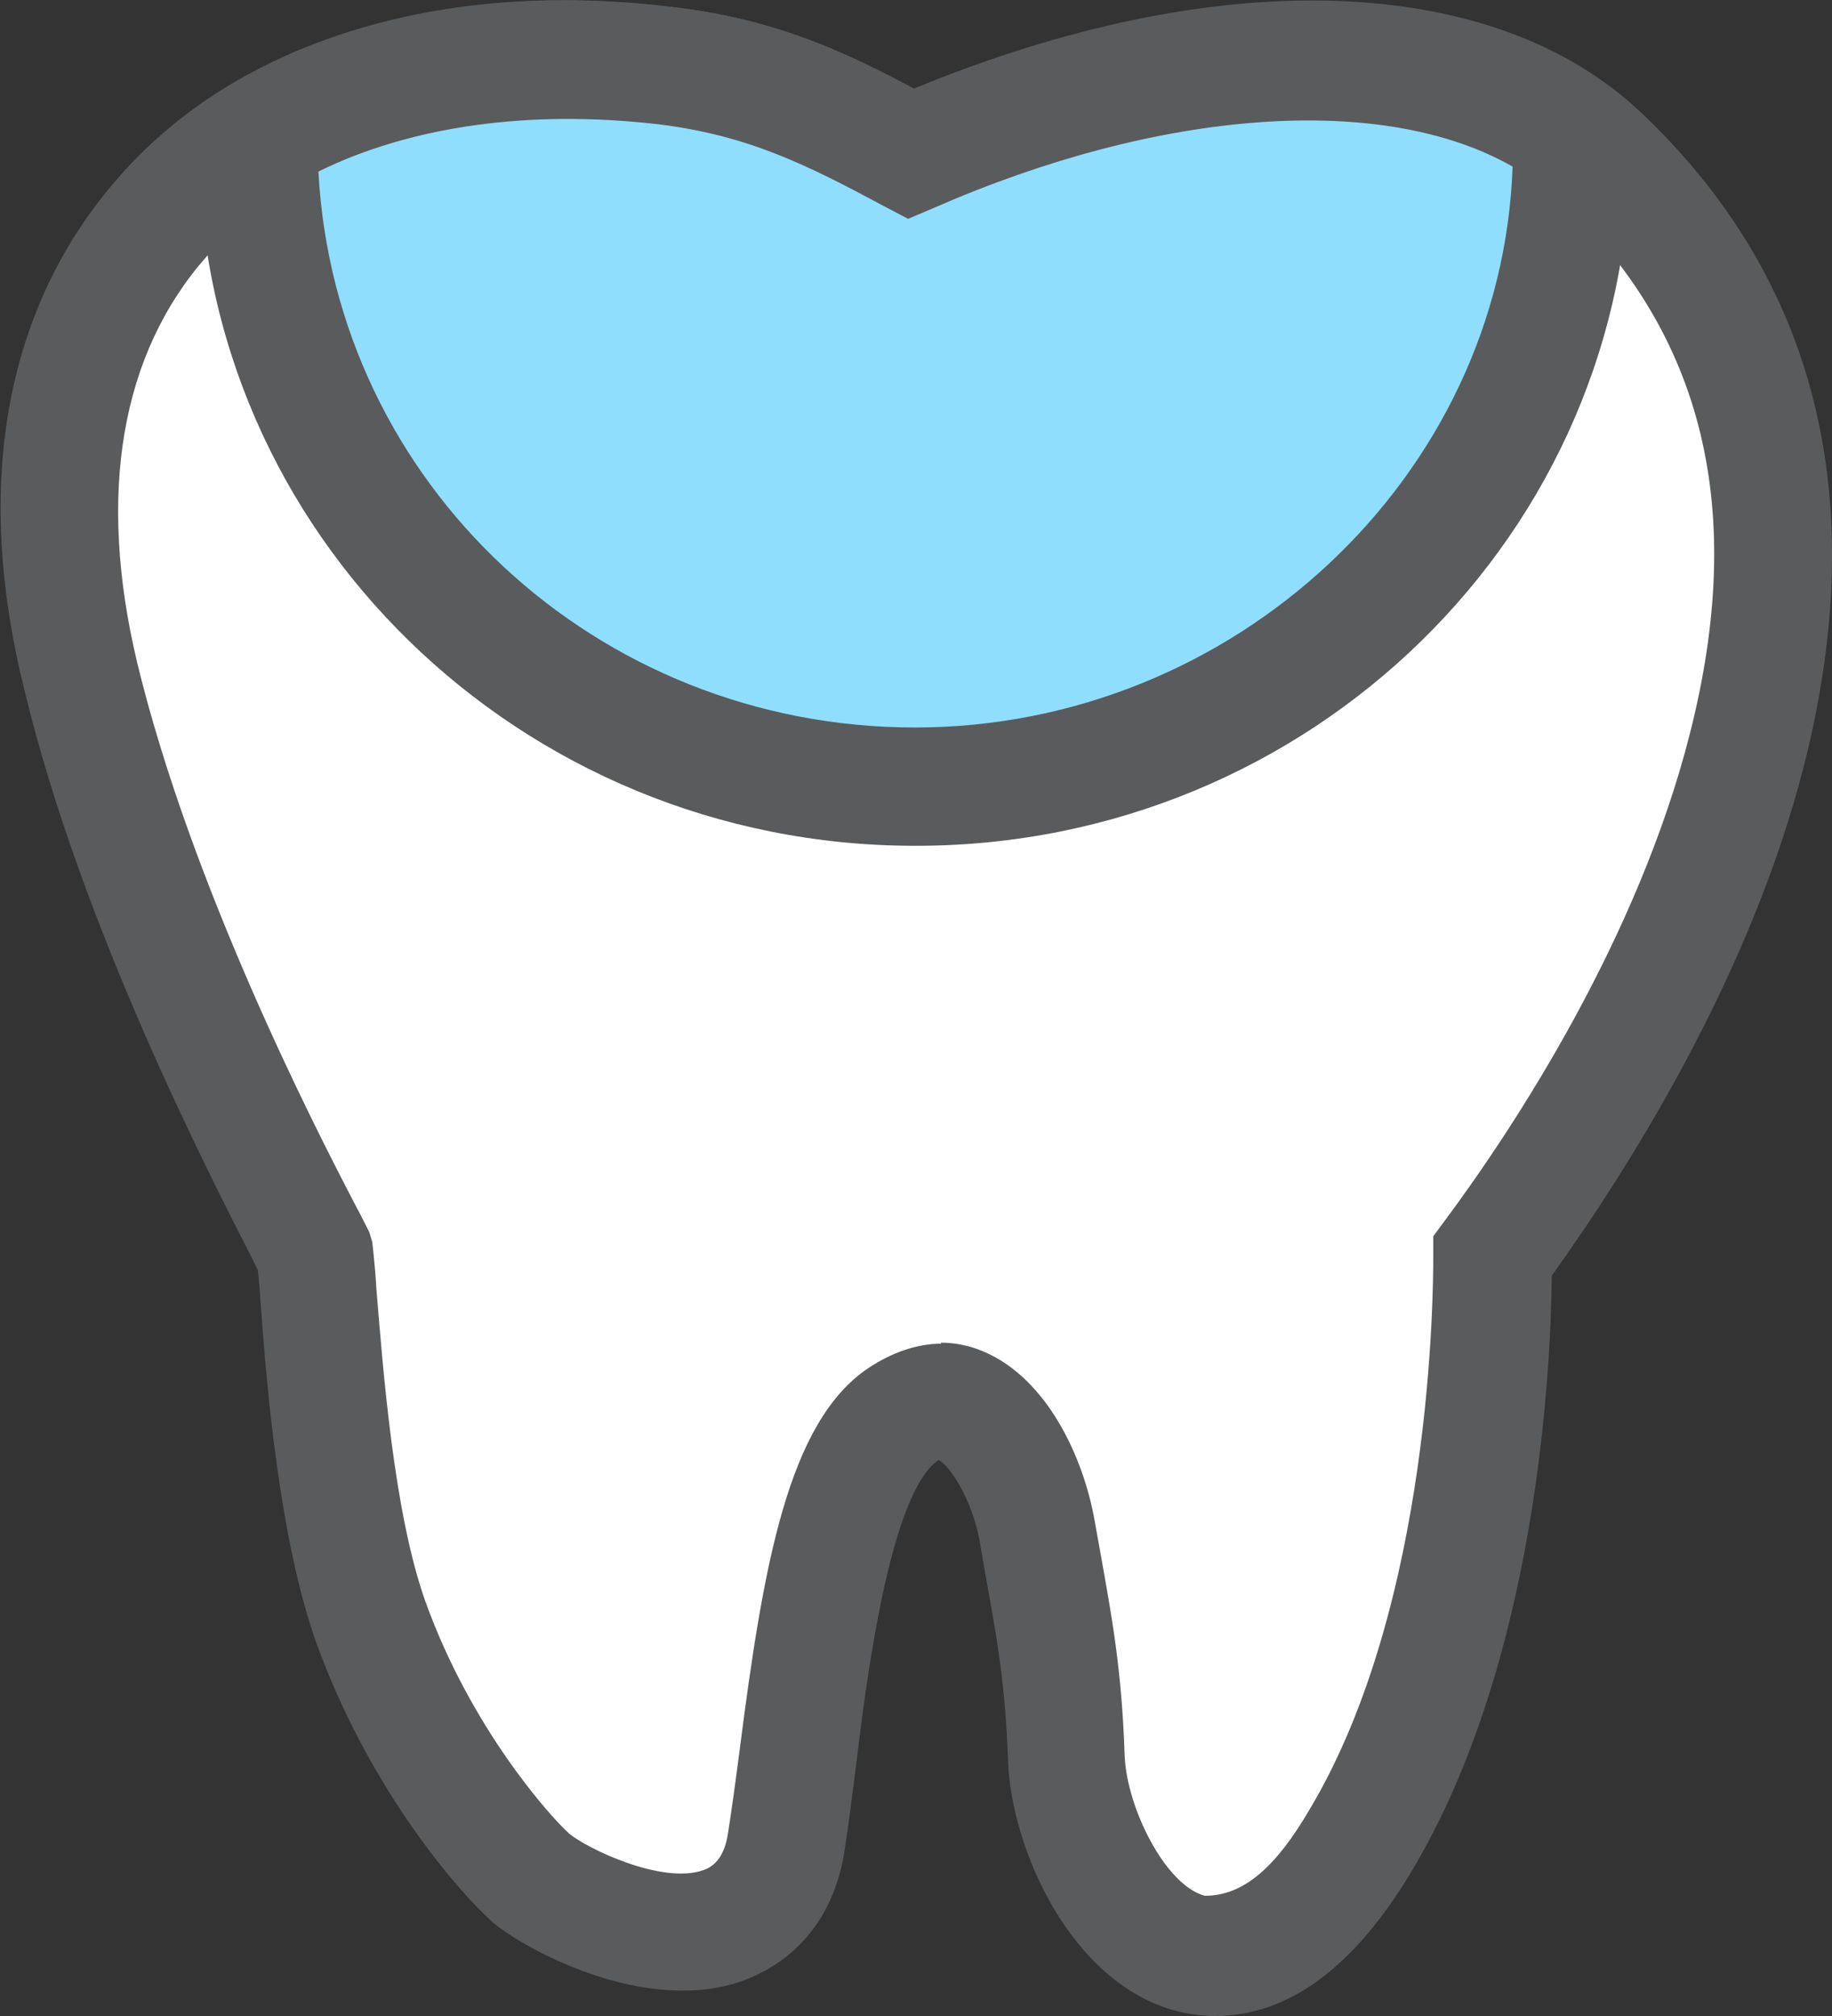
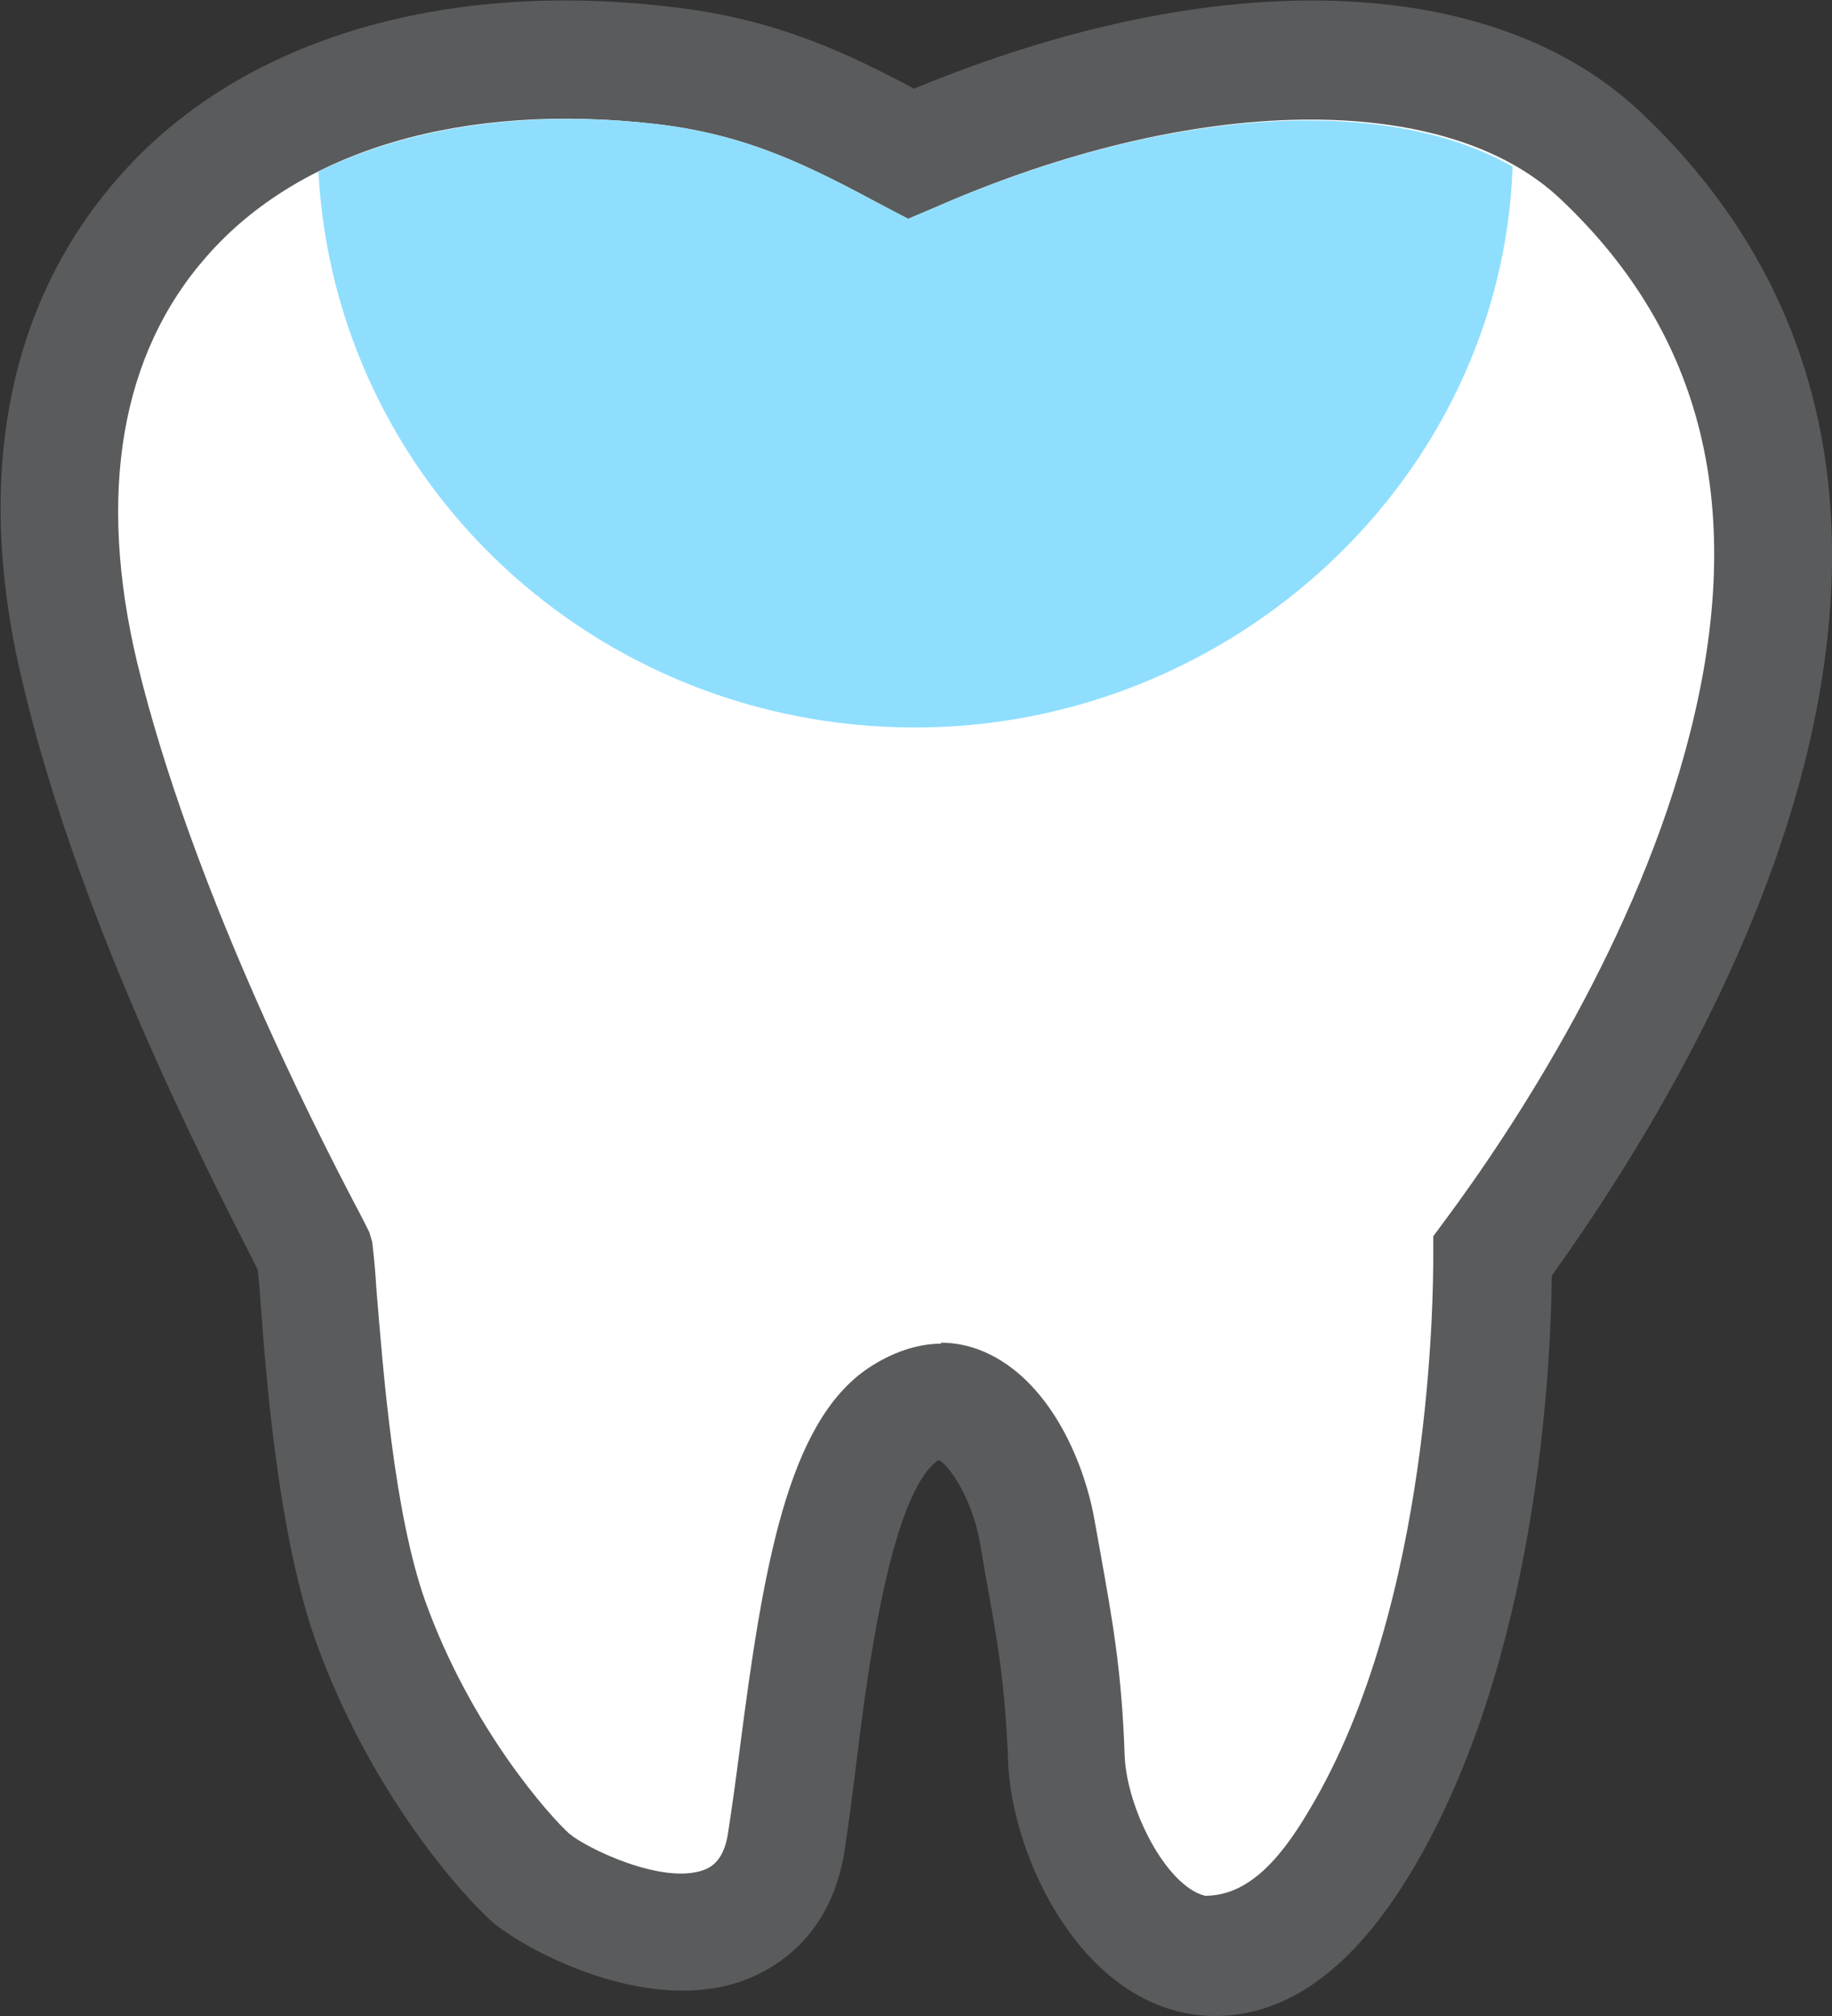
<svg xmlns="http://www.w3.org/2000/svg" width="20" height="22" viewBox="0 0 20 22" fill="none">
  <rect x="0" y="0" width="20" height="22" fill="#333333" stroke="none" />
  <g clip-path="url(#clip0_12505_5314)">
    <path d="M13.262 22C13.123 22 12.973 21.979 12.845 21.946C11.69 21.645 11.037 20.171 11.005 19.214C10.973 18.364 10.888 17.901 10.759 17.191L10.695 16.815C10.61 16.363 10.374 15.997 10.246 15.932C9.711 16.298 9.455 18.364 9.348 19.246C9.305 19.59 9.262 19.924 9.219 20.203C9.07 21.139 8.46 21.484 8.118 21.613C7.048 22 5.722 21.268 5.38 20.978C5.037 20.677 4.032 19.547 3.444 17.901C3.048 16.772 2.909 15.115 2.845 14.211C2.834 14.061 2.824 13.931 2.813 13.856L2.749 13.727C2.289 12.823 0.888 10.113 0.267 7.531C-0.299 5.271 0.064 3.335 1.294 1.936C2.588 0.452 4.791 -0.226 7.326 0.075C8.471 0.204 9.251 0.581 9.979 0.968C13.273 -0.398 16.299 -0.312 17.925 1.237C19.829 3.045 20.428 5.433 19.701 8.327C19.112 10.661 17.765 12.77 16.941 13.921C16.93 14.954 16.781 18.127 15.412 20.419C14.781 21.473 14.064 22 13.262 22Z" fill="#5A5B5C" />
    <path d="M10.267 14.652C10.428 14.652 10.588 14.685 10.738 14.749C11.444 15.05 11.829 15.922 11.947 16.578L12.011 16.933C12.139 17.654 12.246 18.213 12.278 19.16C12.3 19.73 12.727 20.58 13.155 20.688C13.583 20.688 13.936 20.365 14.3 19.741C15.636 17.503 15.647 14.082 15.647 13.706V13.491L15.775 13.318C16.535 12.296 17.882 10.242 18.449 8.004C19.07 5.562 18.599 3.647 17.037 2.173C15.775 0.979 13.027 1.022 10.193 2.27L9.914 2.388L9.647 2.248C8.824 1.807 8.171 1.474 7.176 1.355C5.059 1.108 3.273 1.635 2.257 2.797C1.316 3.862 1.059 5.39 1.497 7.229C2.086 9.661 3.422 12.275 3.872 13.136C3.947 13.275 4.021 13.426 4.032 13.447L4.064 13.555C4.064 13.555 4.096 13.824 4.107 14.039C4.182 14.954 4.299 16.503 4.642 17.471C5.144 18.869 6.011 19.827 6.214 20.01C6.406 20.171 7.23 20.569 7.679 20.408C7.775 20.375 7.904 20.29 7.947 20.01C7.989 19.741 8.032 19.429 8.075 19.095C8.332 17.094 8.599 15.524 9.476 14.932C9.733 14.76 10.011 14.663 10.278 14.663L10.267 14.652Z" fill="white" />
-     <path d="M9.989 9.23C5.679 9.23 2.171 5.809 2.171 1.592L2.193 1.13L2.492 0.947C3.797 0.151 5.465 -0.151 7.326 0.075C8.471 0.204 9.251 0.581 9.979 0.968C12.973 -0.269 15.85 -0.29 17.54 0.947L17.797 1.13V1.592C17.808 5.809 14.31 9.23 10 9.23H9.989Z" fill="#5A5B5C" />
    <path d="M3.476 1.872C3.658 5.282 6.513 7.939 9.989 7.939C13.465 7.939 16.396 5.207 16.513 1.818C15.101 1.011 12.674 1.183 10.192 2.27L9.914 2.388L9.647 2.248C8.823 1.807 8.171 1.474 7.176 1.355C5.775 1.194 4.481 1.377 3.476 1.872Z" fill="#8FDEFE" />
  </g>
  <defs>
    <clipPath id="clip0_12505_5314">
      <rect width="20" height="22" fill="white" />
    </clipPath>
  </defs>
</svg>